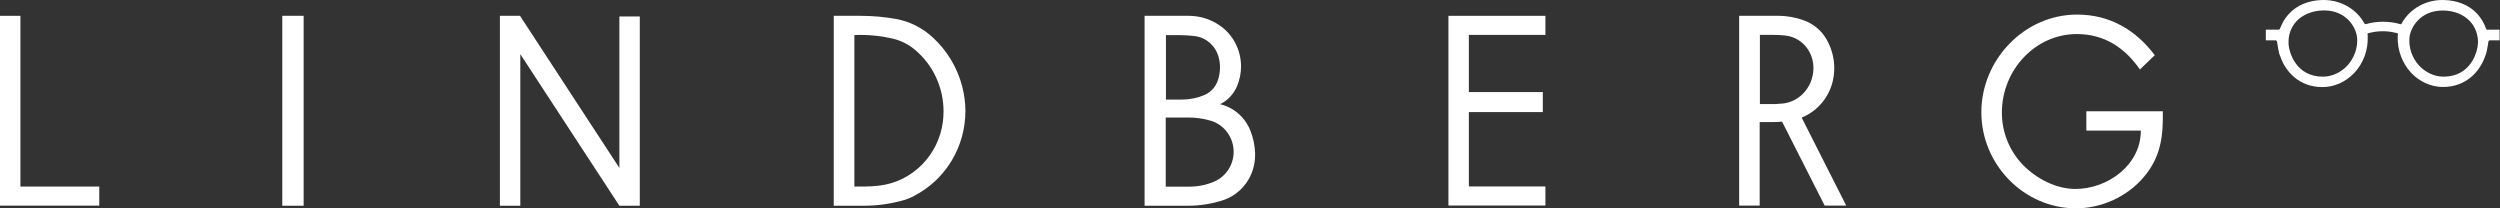
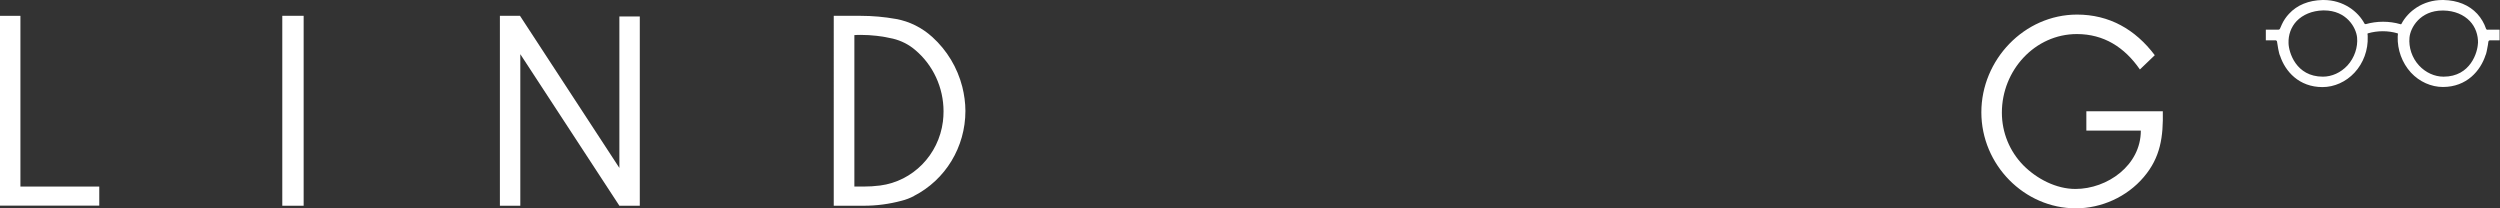
<svg xmlns="http://www.w3.org/2000/svg" id="Layer_1" version="1.1" viewBox="0 0 240 20">
  <rect x="0" y="0" width="240" height="20" fill="#333333" stroke="none" />
  <defs>
    <style>
      .st0 {
        fill: #fff;
      }
    </style>
  </defs>
  <path class="st0" d="M238.84,2.86s-.14.02-.18-.1c-.18-.53-.46-1.01-.84-1.43-.79-.85-1.9-1.3-3.24-1.33h-.1c-1.9,0-3.32,1.1-3.94,2.29,0,.02-.04.06-.1.03-1.08-.31-2.25-.31-3.34,0-.02,0-.09-.03-.1-.04-.62-1.18-2.04-2.28-3.93-2.28h-.1c-1.33.03-2.45.48-3.23,1.33-.28.3-.51.64-.68,1.01-.02.03-.14.3-.18.41-.04.11-.18.1-.18.1h-1.18v1.02h.88s.19-.03.2.16c.02.19.18,1.17.29,1.33.49,1.49,1.81,3,4.07,3,1.13,0,2.25-.5,3.07-1.38.86-.92,1.32-2.19,1.27-3.45,0-.09,0-.17-.02-.27,0-.02,0-.05.04-.06.93-.27,1.93-.27,2.85,0,.03,0,.03.06.03.08,0,.09-.02.16-.02.24-.04,1.24.41,2.51,1.27,3.45.82.88,1.94,1.38,3.07,1.38,2.29,0,3.62-1.57,4.1-3.08,0,0,0-.03.02-.03,0-.02,0-.03.02-.06.02-.07.04-.16.06-.24,0-.05.03-.1.03-.15.07-.31.12-.66.13-.76.02-.19.2-.16.2-.16h.88v-1.02h-1.18.02ZM225.35,6.29c-.63.68-1.49,1.07-2.35,1.07-2.61,0-3.28-2.37-3.3-3.21-.03-.8.24-1.56.78-2.13.59-.61,1.47-.99,2.53-1.02h.09c2.18,0,3.09,1.66,3.18,2.6.09.92-.25,1.95-.92,2.68ZM237.88,4.15c-.02.83-.69,3.21-3.3,3.21-.86,0-1.72-.39-2.35-1.07-.68-.73-1.01-1.75-.92-2.68.08-.93,1-2.6,3.18-2.6h.09c1.06.02,1.94.4,2.53,1.02.53.56.8,1.32.78,2.13Z" />
  <path class="st0" d="M29.15,19.75h-2.05V1.52h2.05v18.22Z" />
  <path class="st0" d="M1.97,17.91h7.56v1.83H0V1.52h1.96v16.39Z" />
-   <path class="st0" d="M139.05,1.52h9.31v1.83h-7.35v5.49h7.1v1.92h-7.1v7.14h7.35v1.83h-9.31V1.52Z" />
  <path class="st0" d="M59.46,16.13V1.58h1.96v18.17h-1.96l-9.51-14.55v14.55h-1.96V1.52h1.93l9.54,14.6Z" />
  <path class="st0" d="M87.74,18.82c-.37.19-.77.35-1.18.45-1.19.32-2.4.48-3.63.48h-2.89V1.52h2.59c1.13,0,2.26.1,3.38.3,1.3.23,2.51.84,3.5,1.74,1.4,1.27,2.4,2.93,2.87,4.77.19.76.3,1.55.3,2.32,0,3.46-1.91,6.61-4.94,8.16M82.01,17.91h.86c.54,0,1.08-.03,1.62-.1,3.15-.41,5.62-2.94,6.03-6.14.04-.33.06-.65.06-.98,0-2.28-1-4.45-2.73-5.9-.62-.53-1.35-.89-2.13-1.08-1.02-.24-2.06-.36-3.09-.36-.2,0-.41,0-.61.02v14.56h0Z" />
-   <path class="st0" d="M117.11,10c1.31.3,2.4,1.24,2.91,2.5.29.71.45,1.47.47,2.23v.16c0,2-1.27,3.76-3.14,4.35-1.07.34-2.18.51-3.28.51h-4.19V1.52h4.25c1.01,0,2,.29,2.85.85,1.35.87,2.16,2.38,2.16,4.01,0,.64-.13,1.27-.37,1.86-.32.78-.91,1.41-1.66,1.77h0ZM111.93,17.92h2.24c.81,0,1.62-.16,2.38-.48,1.13-.48,1.88-1.61,1.88-2.87,0-1.38-.9-2.59-2.19-2.98-.71-.21-1.44-.31-2.18-.31-.14,0-.29,0-.44,0h-1.71v6.63h.02ZM115.58,9.14c.58-.23,1.05-.7,1.29-1.3.17-.44.25-.91.25-1.37,0-.34-.04-.68-.14-1.01-.29-1.06-1.18-1.85-2.25-1.99-.56-.07-1.12-.1-1.68-.1h-1.12v6.19h1.52c.75,0,1.49-.15,2.18-.44" />
-   <path class="st0" d="M169.89,1.52h.86c.84,0,1.68.16,2.46.45.91.34,1.67.98,2.15,1.83.48.84.73,1.79.73,2.76,0,.29-.03.58-.07.86-.28,1.75-1.45,3.22-3.06,3.87l4.28,8.45h-2.07l-4.09-8.06c-.32.03-.64.04-.96.04h-1.19v8.02h-1.97V1.52h2.92ZM168.95,3.36v6.63h1.3c.19,0,.36,0,.55-.03.81,0,1.58-.31,2.18-.86.71-.66,1.11-1.59,1.11-2.57,0-.22-.02-.42-.06-.63-.25-1.34-1.32-2.35-2.65-2.49-.36-.04-.74-.06-1.1-.06h-1.34Z" />
  <path class="st0" d="M207.63,10.68c.05,2.43-.21,4.42-1.83,6.32-1.61,1.9-4.06,3-6.52,3-4.95,0-9.07-4.18-9.07-9.22s4.12-9.38,9.19-9.38c3.08,0,5.58,1.41,7.46,3.9l-1.43,1.37c-1.47-2.13-3.46-3.4-6.05-3.4-4.02,0-7.2,3.47-7.2,7.54,0,1.91.74,3.71,2.06,5.06,1.29,1.3,3.15,2.27,5,2.27,3.07,0,6.28-2.27,6.28-5.6h-5.23v-1.86h7.35,0Z" />
</svg>